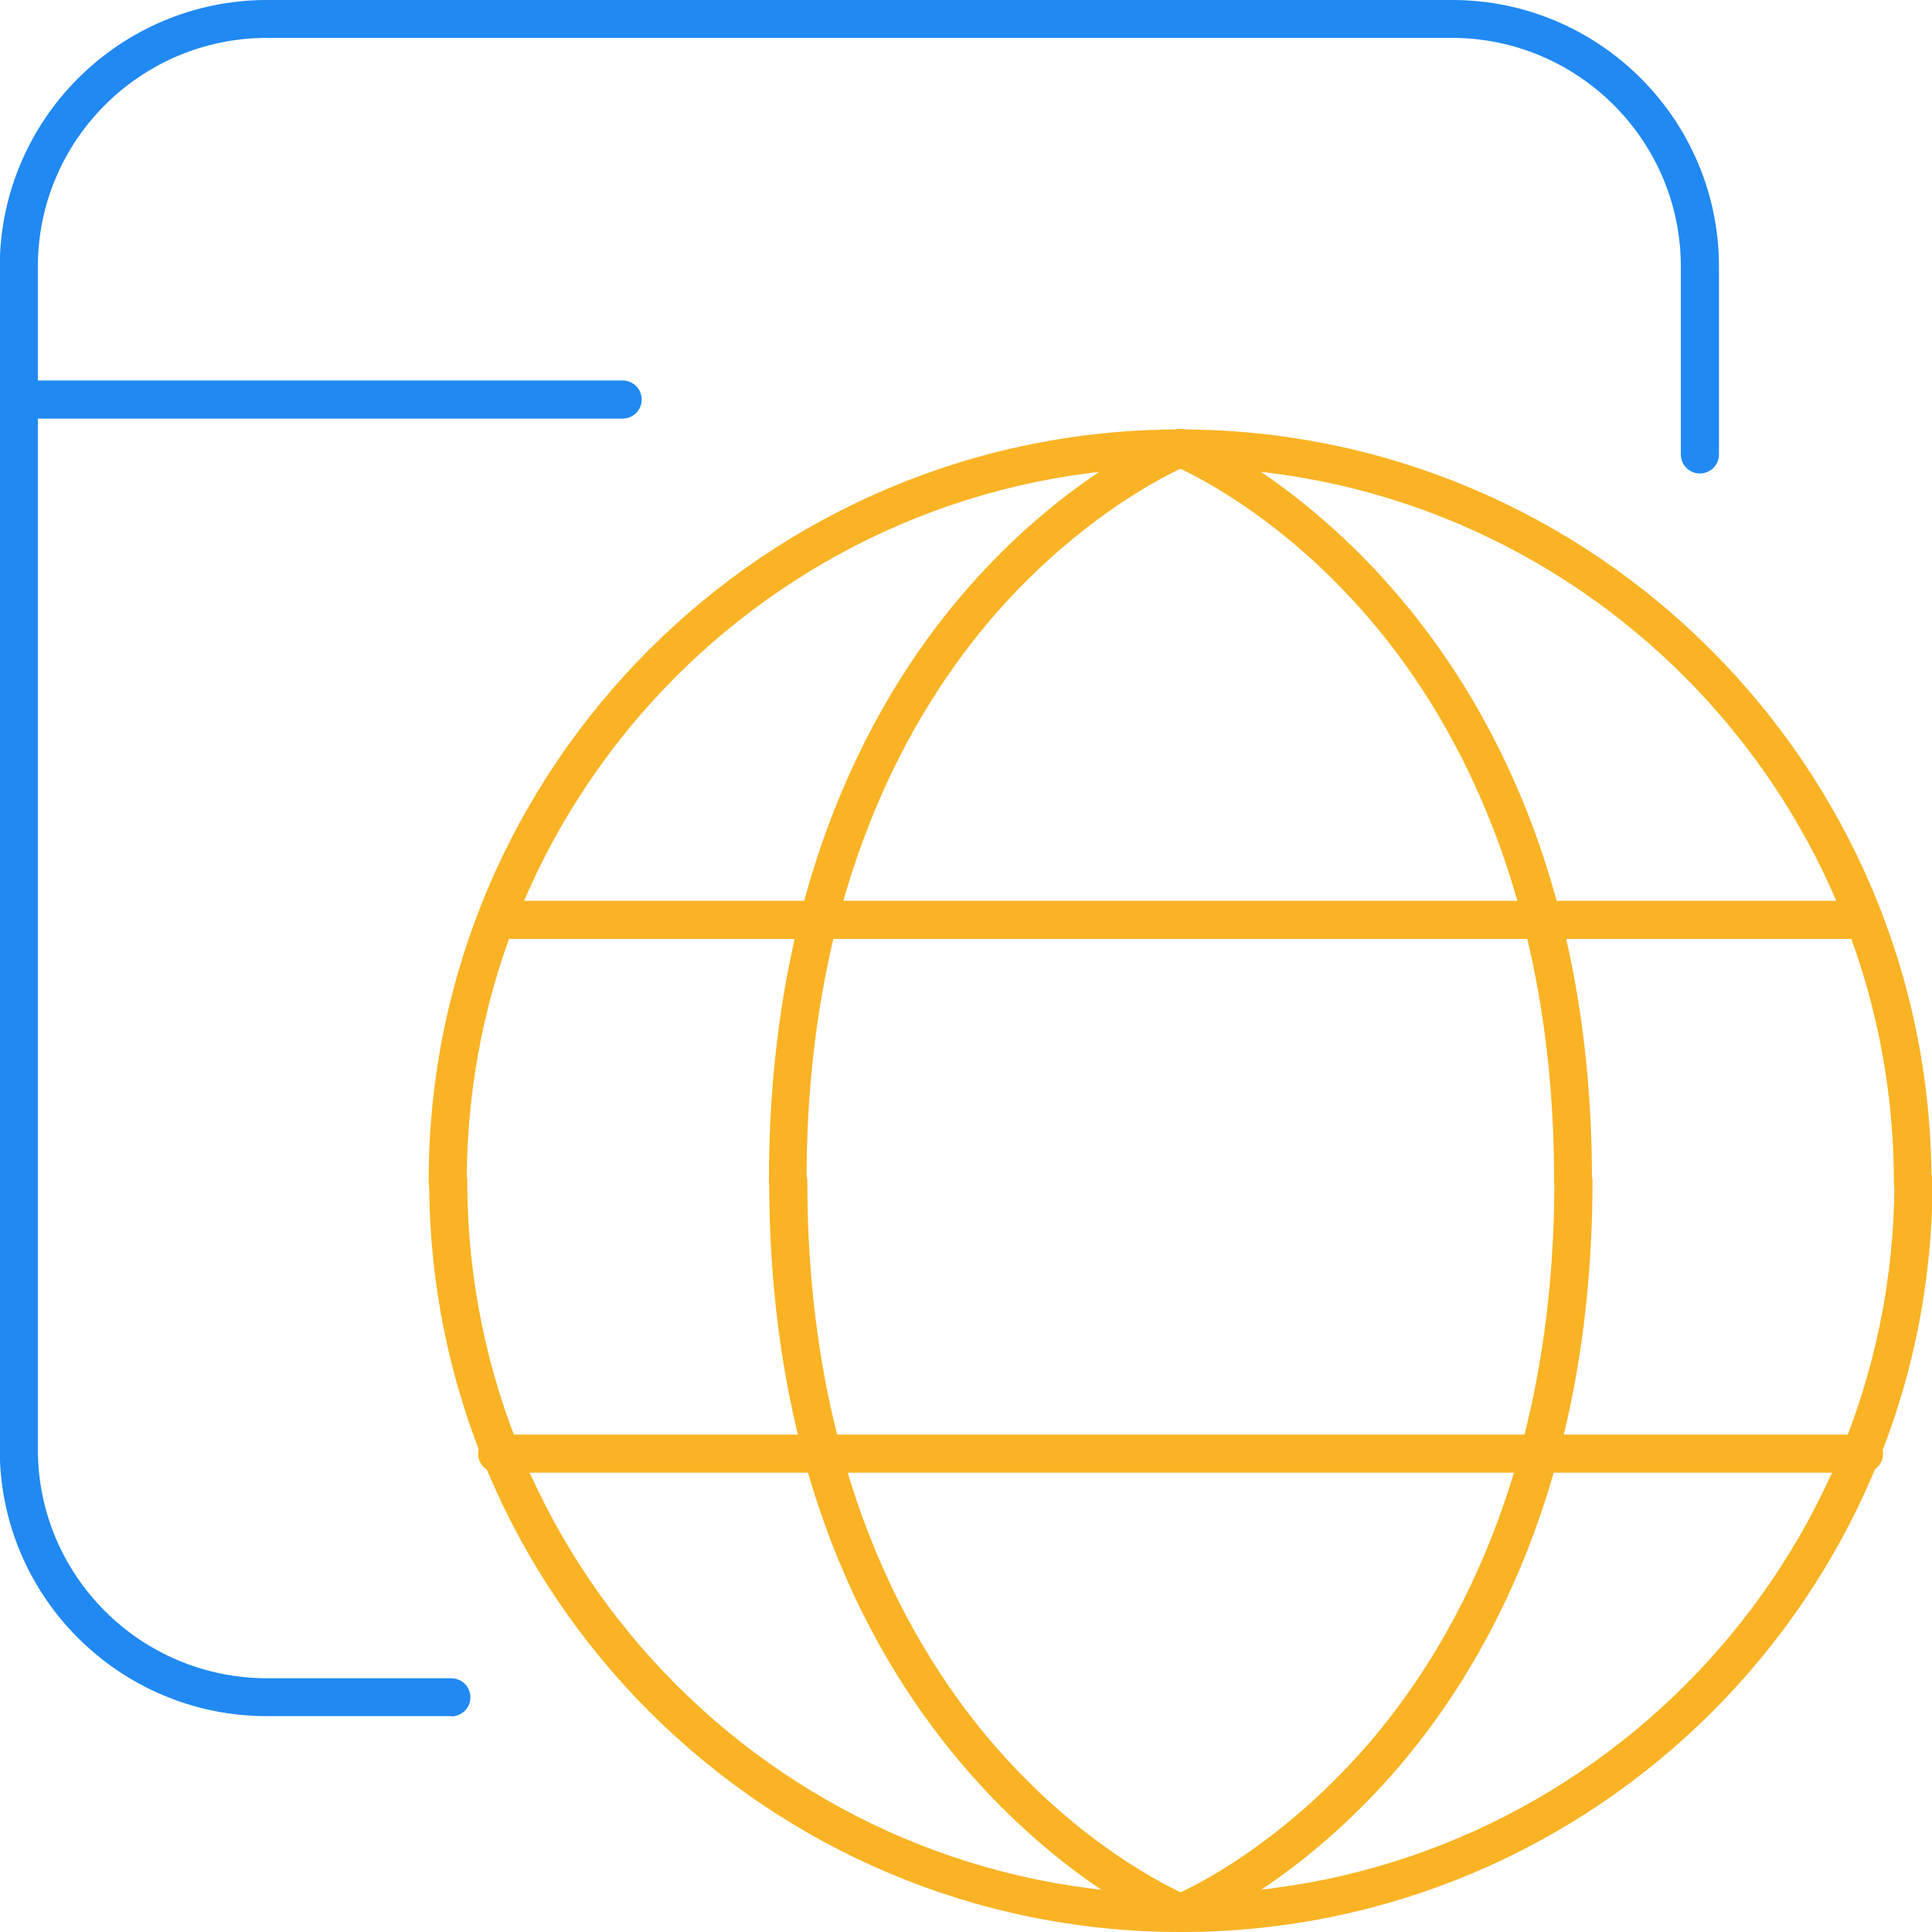
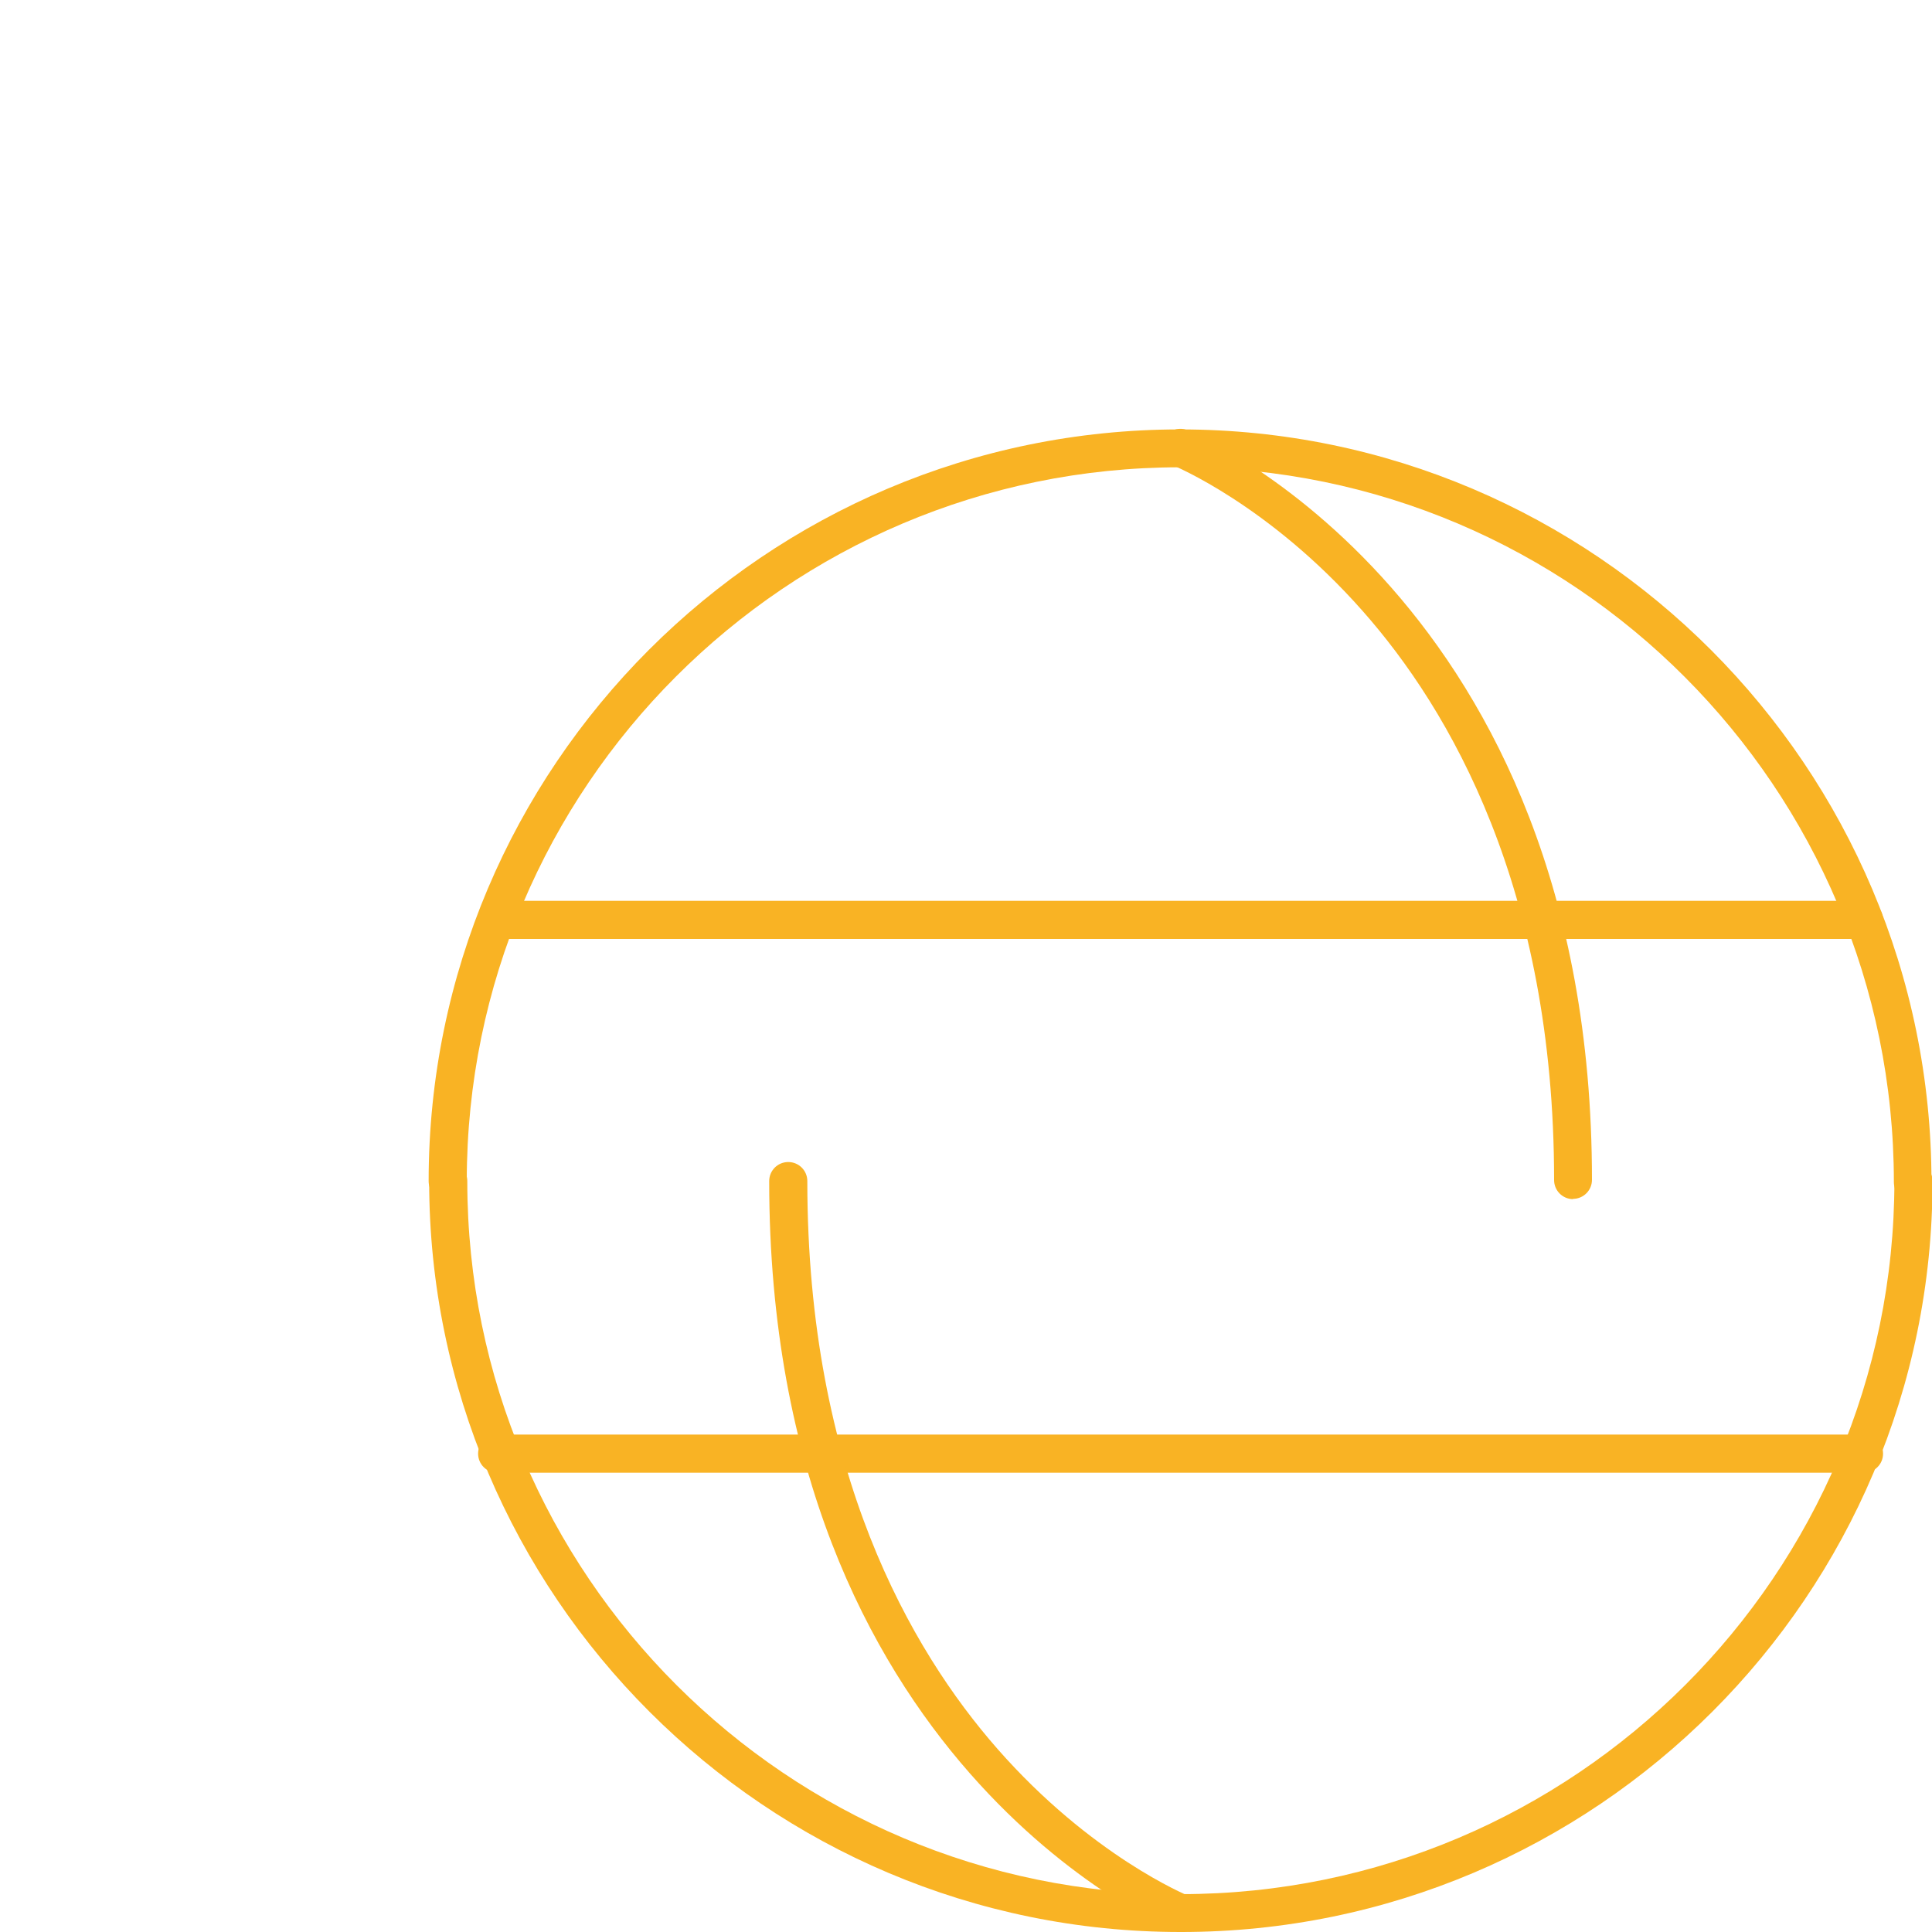
<svg xmlns="http://www.w3.org/2000/svg" id="Layer_2" viewBox="0 0 75 75">
  <defs>
    <style>.cls-1{fill:none;}.cls-2{fill:#2089f2;}.cls-3{fill:#f9b324;}</style>
  </defs>
  <g id="Layer_1-2">
    <path class="cls-3" d="M72.36,57.17H19.3c-.41,0-.74-.33-.74-.74s.33-.74.74-.74h53.06c.41,0,.74.33.74.74s-.33.74-.74.74Z" />
    <path class="cls-3" d="M74.26,46.63c-.41,0-.74-.33-.74-.74,0-15.3-12.42-27.75-27.7-27.75s-27.7,12.43-27.7,27.71c0,.41-.33.74-.74.74s-.74-.33-.74-.74c0-16.09,13.08-29.18,29.17-29.18s29.17,13.11,29.17,29.22c0,.41-.33.74-.74.74Z" />
-     <path class="cls-3" d="M30.59,46.55c-.41,0-.74-.33-.74-.74,0-11.77,4.24-19.04,7.8-23.07,3.88-4.39,7.74-5.96,7.9-6.03.38-.15.8.03.95.41.15.38-.03.8-.41.96-.04.01-3.74,1.54-7.4,5.7-3.37,3.84-7.38,10.77-7.38,22.04,0,.41-.33.74-.74.74Z" />
    <path class="cls-3" d="M61.07,46.55c-.41,0-.74-.33-.74-.74,0-11.31-4.04-18.26-7.44-22.1-3.65-4.13-7.31-5.62-7.34-5.64-.38-.15-.56-.58-.41-.96.15-.38.58-.56.96-.41.16.06,15.7,6.53,15.7,29.1,0,.41-.33.74-.74.74Z" />
    <path class="cls-3" d="M45.83,75c-16.08,0-29.17-13.08-29.17-29.15,0-.41.33-.74.74-.74s.74.33.74.74c0,15.26,12.42,27.68,27.7,27.68s27.7-12.42,27.7-27.68c0-.41.33-.74.74-.74s.74.33.74.74c0,16.07-13.08,29.15-29.17,29.15Z" />
-     <path class="cls-3" d="M45.83,75c-.29,0-.57-.17-.68-.46-.15-.38.03-.81.41-.96.04-.01,3.74-1.54,7.4-5.7,3.37-3.84,7.38-10.77,7.38-22.04,0-.41.33-.74.74-.74s.74.33.74.74c0,11.77-4.24,19.04-7.8,23.07-3.88,4.39-7.74,5.96-7.9,6.03-.09.04-.18.05-.27.05Z" />
    <path class="cls-3" d="M45.83,75c-.09,0-.18-.02-.27-.05-.16-.06-15.7-6.53-15.7-29.1,0-.41.33-.74.74-.74s.74.33.74.74c0,11.26,4.01,18.2,7.38,22.04,3.65,4.16,7.36,5.68,7.4,5.7.38.15.56.58.41.96-.11.29-.39.46-.68.46Z" />
    <path class="cls-3" d="M72.36,36.45H19.3c-.41,0-.74-.33-.74-.74s.33-.74.74-.74h53.06c.41,0,.74.33.74.74s-.33.74-.74.74Z" />
-     <path class="cls-2" d="M17.51,66.62h-7.15c-5.72,0-10.37-4.64-10.37-10.35V10.35C0,4.64,4.65,0,10.37,0h46C62.08,0,66.73,4.64,66.73,10.35v7.29c0,.41-.33.74-.74.74s-.74-.33-.74-.74v-7.29c0-4.9-3.99-8.88-8.9-8.88H10.37C5.46,1.47,1.47,5.45,1.47,10.35v45.92c0,4.9,3.99,8.88,8.9,8.88h7.15c.41,0,.74.33.74.74s-.33.74-.74.74Z" />
-     <path class="cls-2" d="M24.16,16.25H.74c-.41,0-.74-.33-.74-.74s.33-.74.74-.74h23.43c.41,0,.74.33.74.74s-.33.74-.74.74Z" />
    <rect class="cls-1" x="0" width="75" height="75" />
  </g>
</svg>